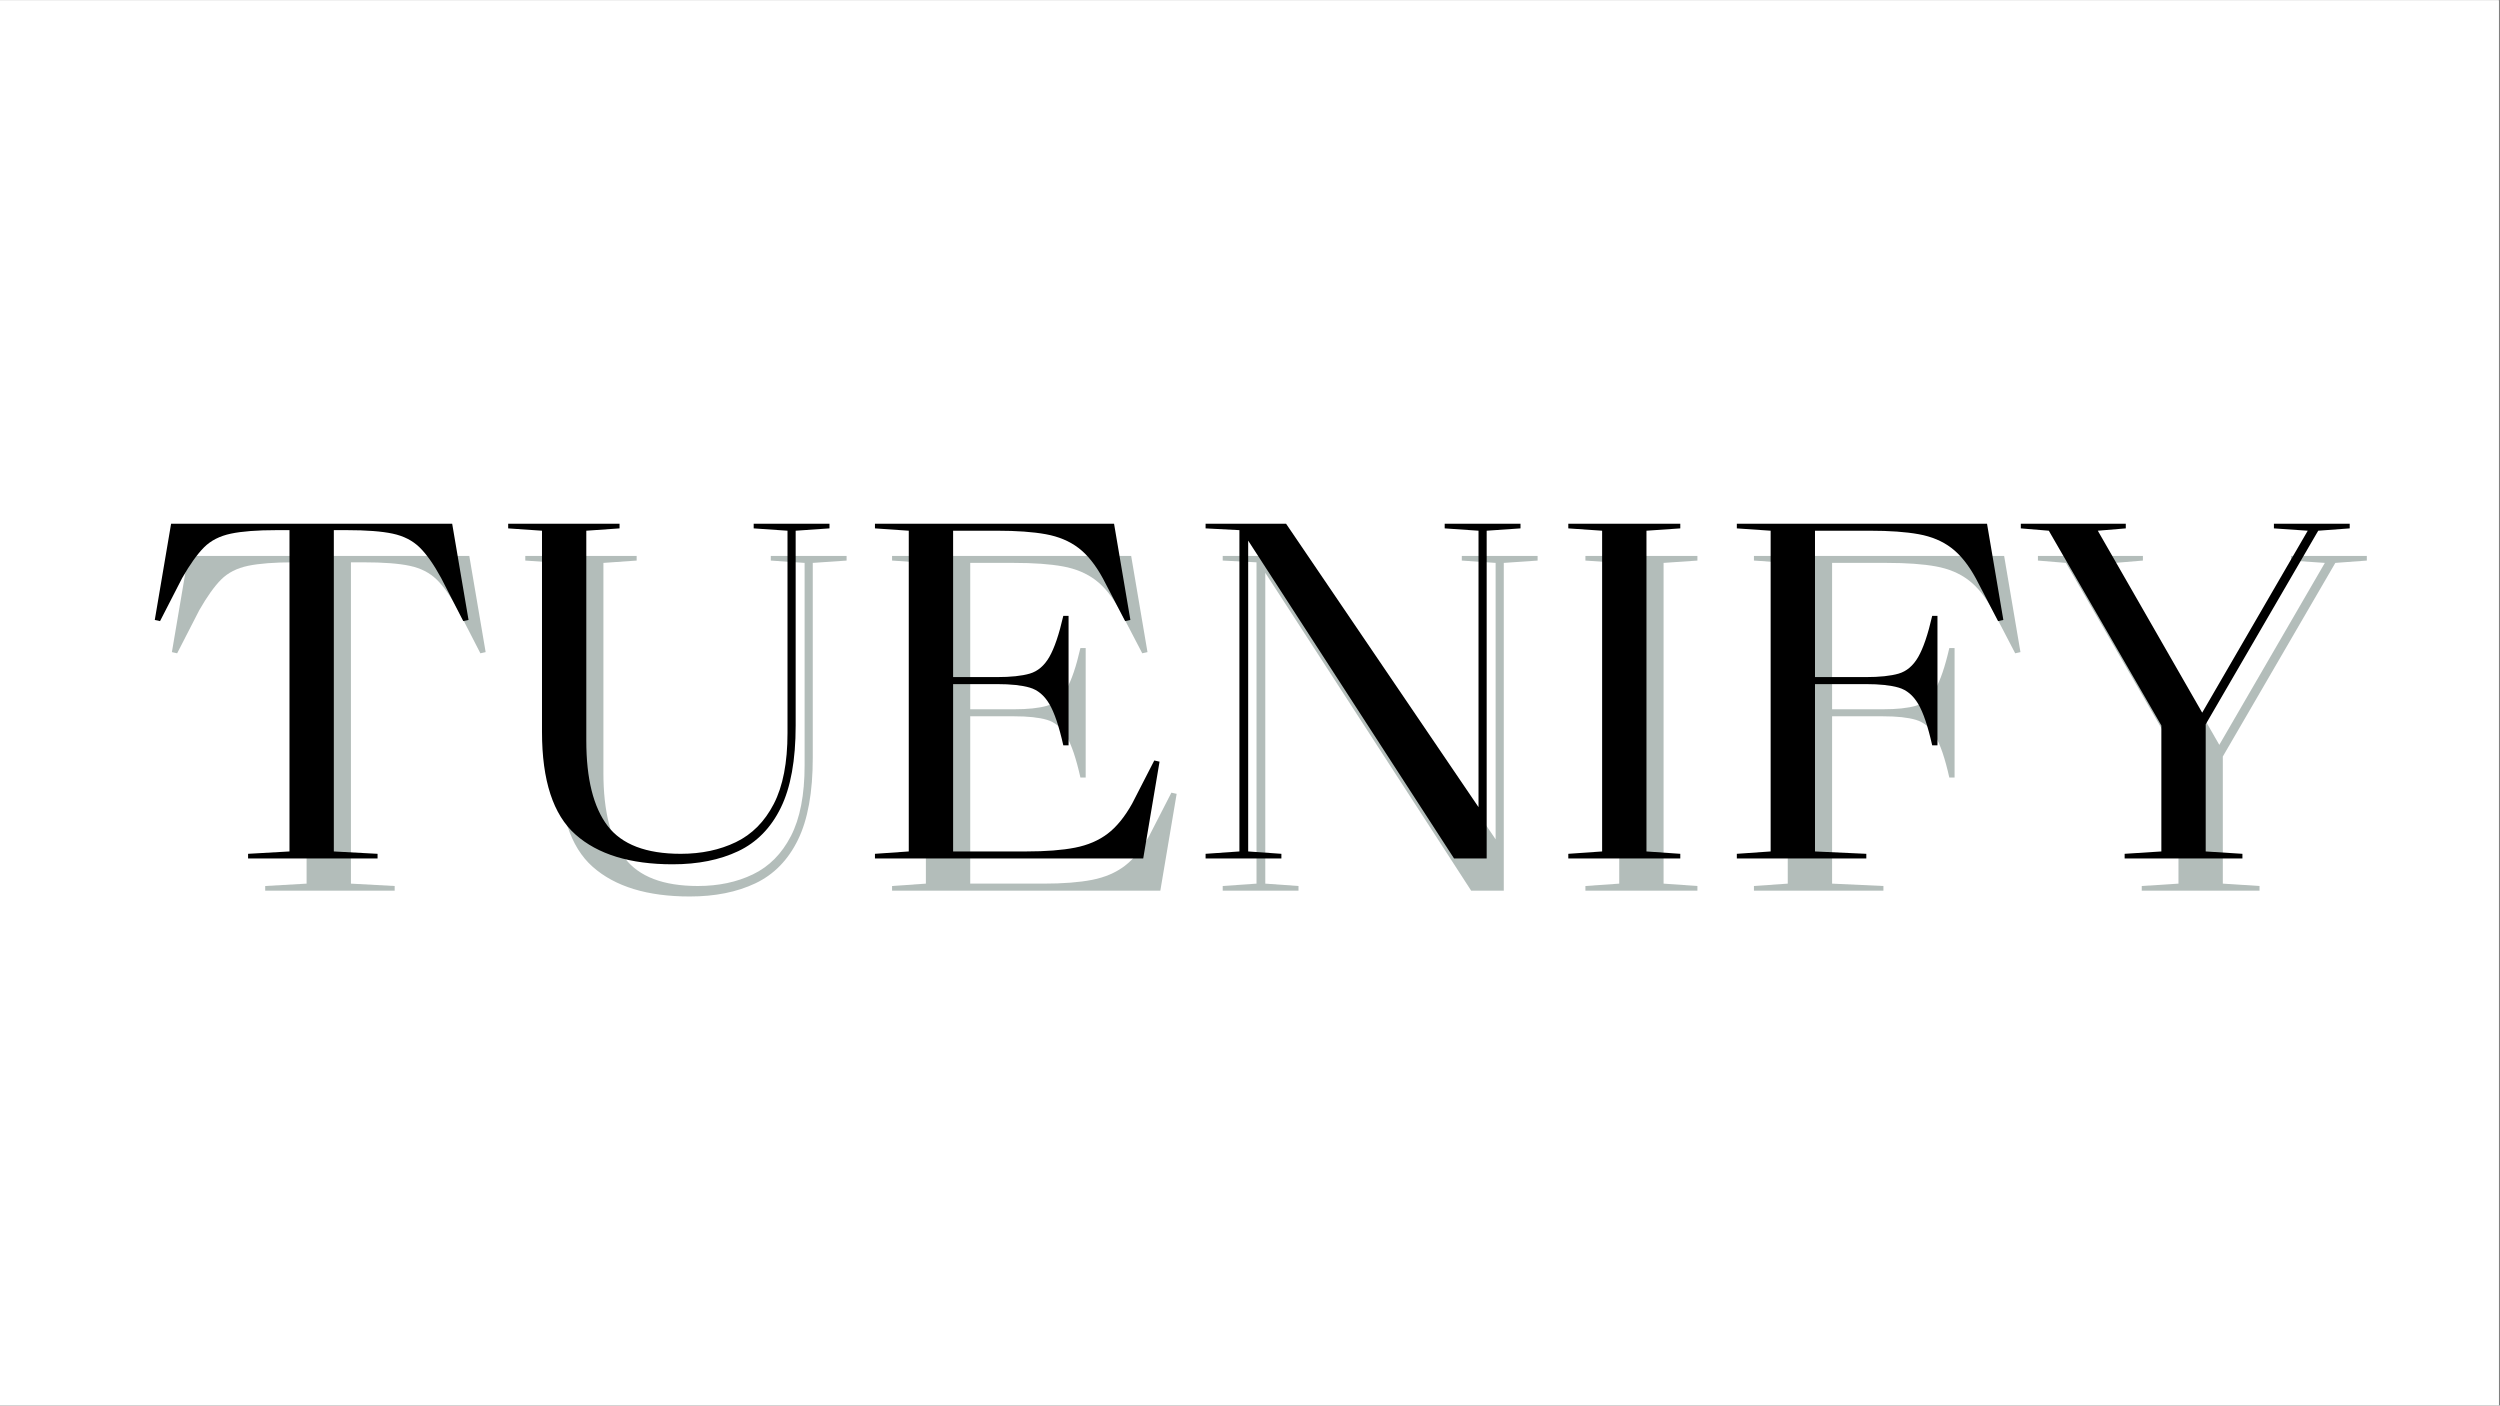
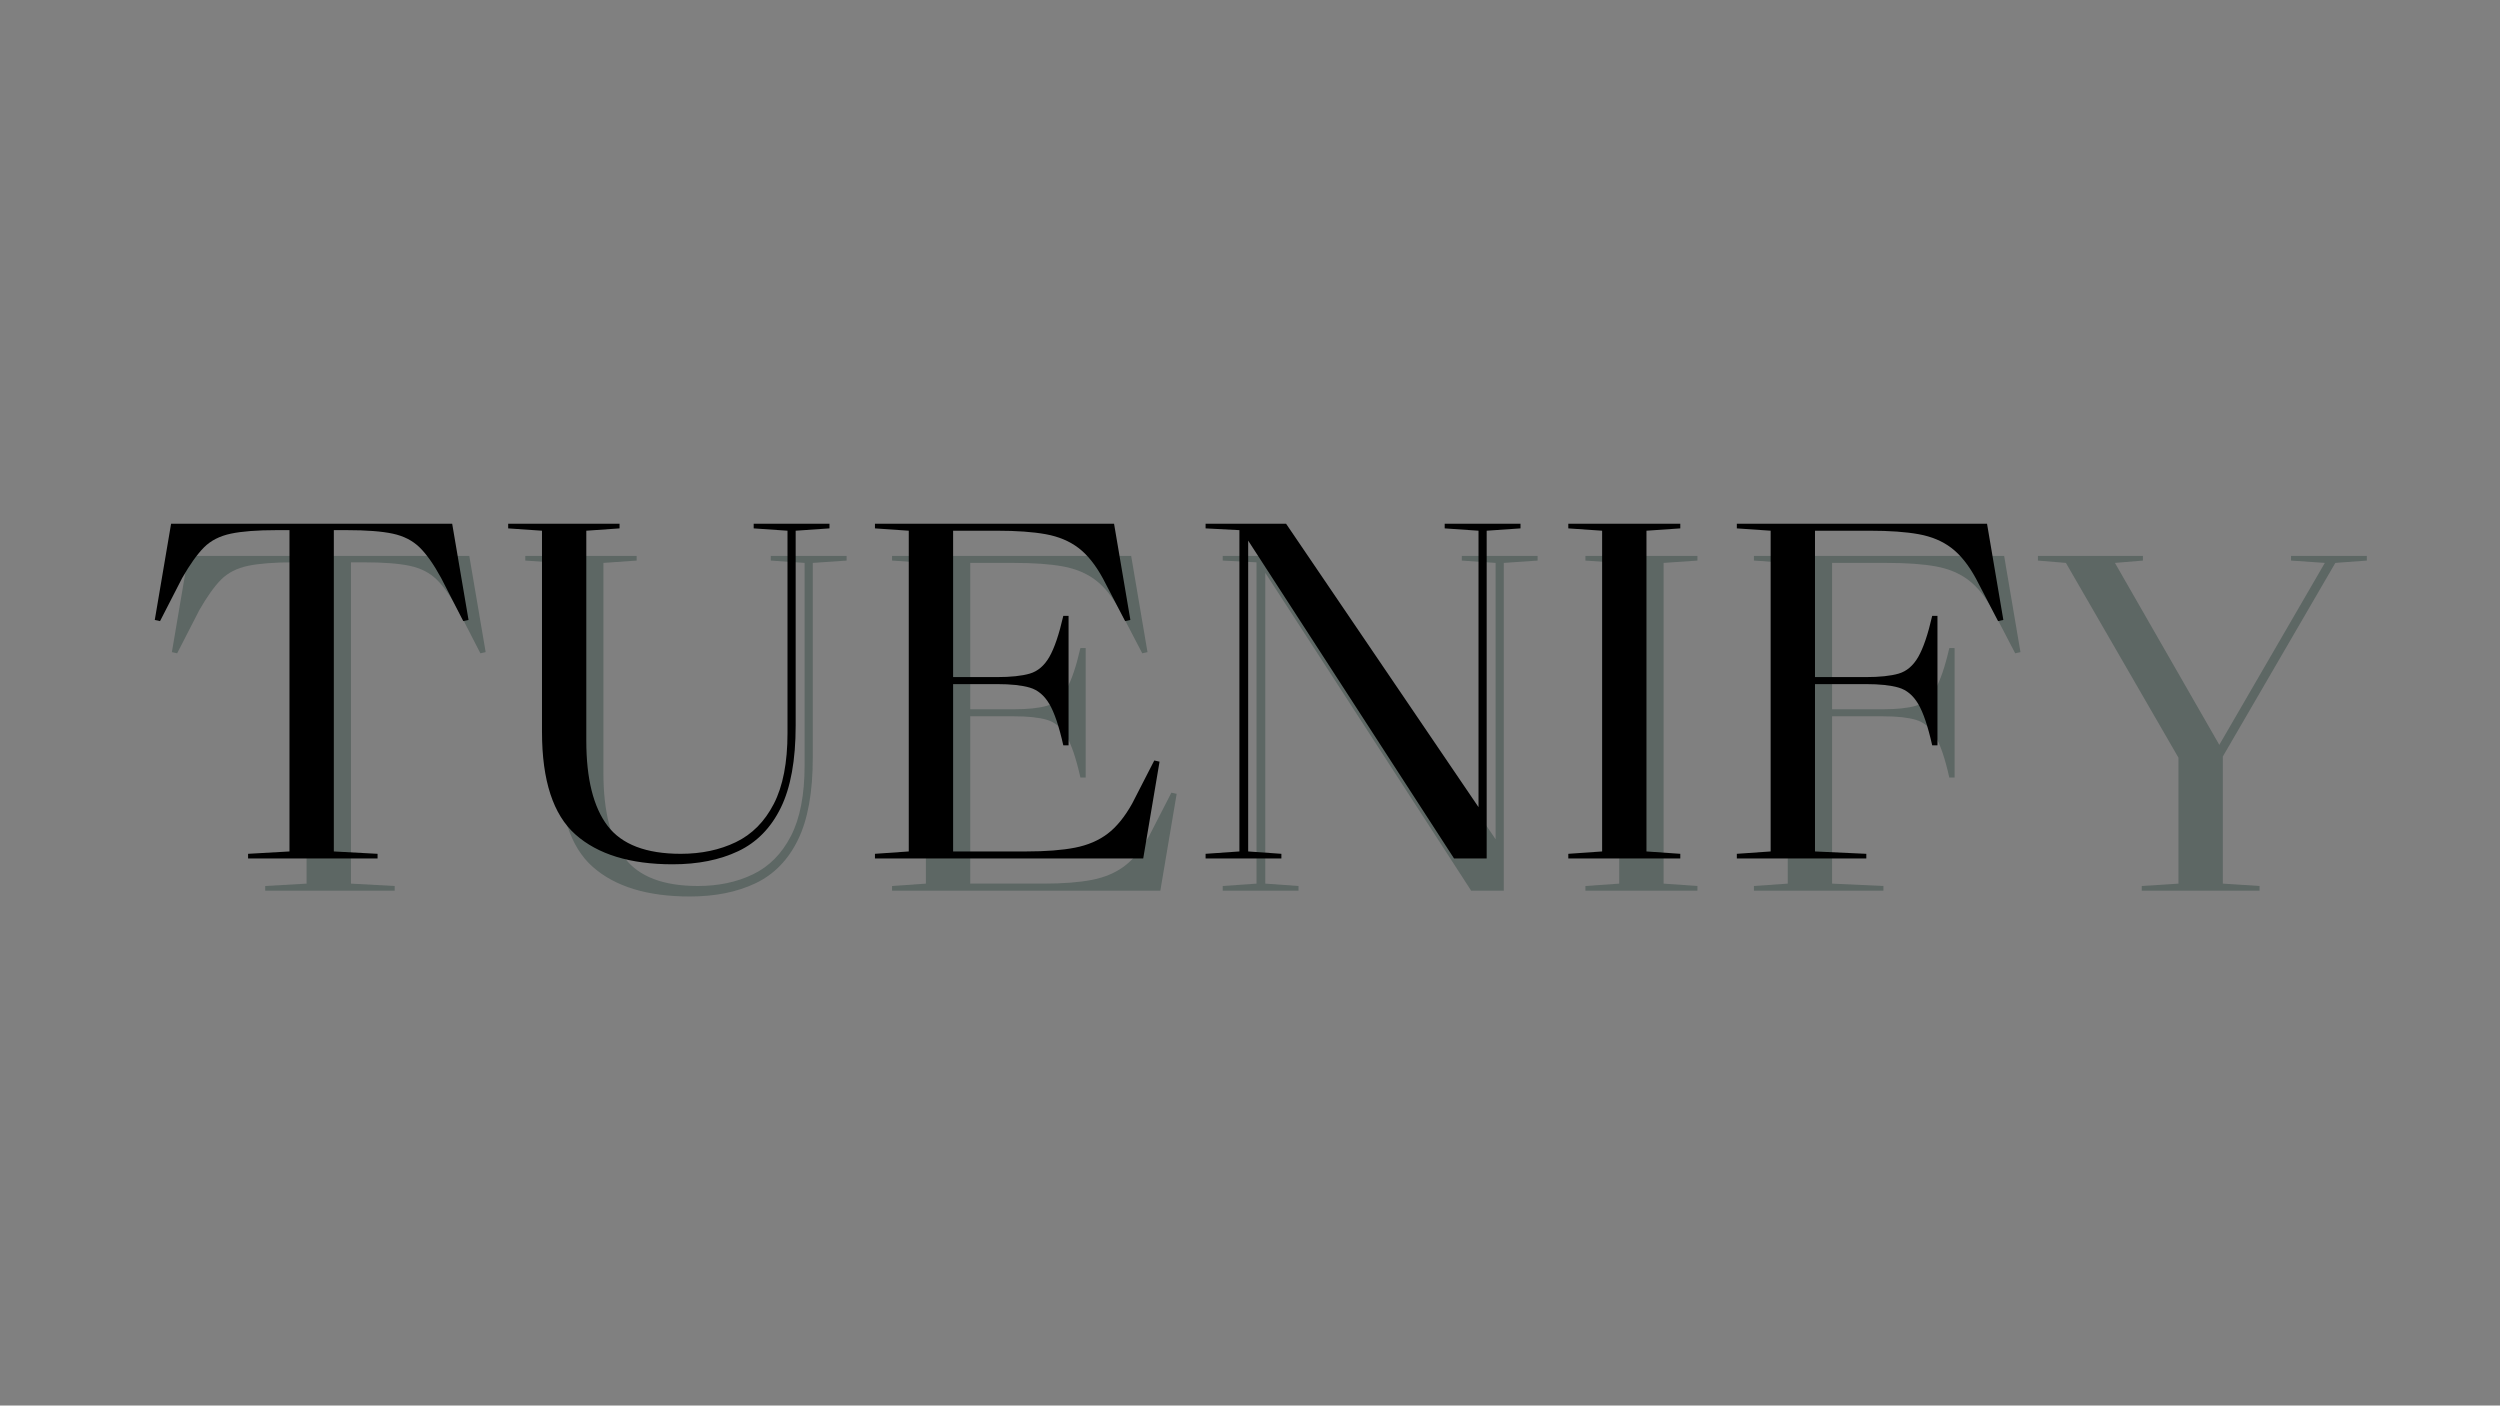
<svg xmlns="http://www.w3.org/2000/svg" version="1.2" preserveAspectRatio="xMidYMid meet" height="768" viewBox="0 0 1024.5 576" zoomAndPan="magnify" width="1366">
  <rect x="0" y="0" width="1024.5" height="576" fill="#808080" stroke="none" />
  <defs>
    <clipPath id="828b7bd15a">
-       <path d="M 0 0.141 L 1024 0.141 L 1024 575.859 L 0 575.859 Z M 0 0.141" />
-     </clipPath>
+       </clipPath>
    <clipPath id="44e8d2cac3">
      <rect height="288" y="0" width="912" x="0" />
    </clipPath>
  </defs>
  <g id="a6efeb231c">
    <g clip-path="url(#828b7bd15a)" clip-rule="nonzero">
      <path d="M 0 0.141 L 1024 0.141 L 1024 575.859 L 0 575.859 Z M 0 0.141" style="stroke:none;fill-rule:nonzero;fill:#ffffff;fill-opacity:1;" />
      <path d="M 0 0.141 L 1024 0.141 L 1024 575.859 L 0 575.859 Z M 0 0.141" style="stroke:none;fill-rule:nonzero;fill:#ffffff;fill-opacity:1;" />
    </g>
    <g transform="matrix(1,0,0,1,60,144)">
      <g clip-path="url(#44e8d2cac3)">
        <g style="fill:#143429;fill-opacity:0.322;">
          <g transform="translate(8.05, 220.988)">
            <path d="M 124.266 -137.172 L 130.969 -97.75 L 128.812 -97.266 L 119.734 -114.953 C 116.703 -120.523 113.754 -124.707 110.891 -127.5 C 108.023 -130.289 104.359 -132.16 99.891 -133.109 C 95.43 -134.066 89.141 -134.547 81.016 -134.547 L 75.766 -134.547 L 75.766 -2.875 L 93.688 -1.906 L 93.688 0 L 40.625 0 L 40.625 -1.906 L 57.594 -2.875 L 57.594 -134.547 L 52.344 -134.547 C 44.375 -134.547 38.117 -134.066 33.578 -133.109 C 29.035 -132.16 25.367 -130.289 22.578 -127.5 C 19.797 -124.707 16.812 -120.523 13.625 -114.953 L 4.547 -97.266 L 2.391 -97.75 L 9.078 -137.172 Z M 124.266 -137.172" style="stroke:none" />
          </g>
        </g>
        <g style="fill:#143429;fill-opacity:0.322;">
          <g transform="translate(148.325, 220.988)">
            <path d="M 124.75 -54.484 C 124.75 -40.305 122.719 -29.07 118.656 -20.781 C 114.594 -12.5 108.773 -6.566 101.203 -2.984 C 93.641 0.598 84.68 2.391 74.328 2.391 C 56.961 2.391 43.695 -1.672 34.531 -9.797 C 25.375 -17.922 20.797 -31.941 20.797 -51.859 L 20.797 -134.312 L 6.938 -135.266 L 6.938 -137.172 L 52.578 -137.172 L 52.578 -135.266 L 38.953 -134.312 L 38.953 -48.281 C 38.953 -32.664 41.859 -21.031 47.672 -13.375 C 53.492 -5.727 63.492 -1.906 77.672 -1.906 C 86.117 -1.906 93.645 -3.5 100.25 -6.688 C 106.863 -9.875 112.039 -15.094 115.781 -22.344 C 119.531 -29.594 121.406 -39.27 121.406 -51.375 L 121.406 -134.312 L 107.547 -135.266 L 107.547 -137.172 L 138.609 -137.172 L 138.609 -135.266 L 124.75 -134.312 Z M 124.75 -54.484" style="stroke:none" />
          </g>
        </g>
        <g style="fill:#143429;fill-opacity:0.322;">
          <g transform="translate(297.443, 220.988)">
            <path d="M 113.516 -22.469 L 122.594 -40.156 L 124.75 -39.672 L 118.062 0 L 8.125 0 L 8.125 -1.906 L 21.984 -2.875 L 21.984 -134.312 L 8.125 -135.266 L 8.125 -137.172 L 106.109 -137.172 L 112.797 -97.75 L 110.656 -97.266 L 101.562 -114.719 C 98.539 -120.289 95.195 -124.469 91.531 -127.25 C 87.863 -130.039 83.398 -131.914 78.141 -132.875 C 72.891 -133.832 66.203 -134.312 58.078 -134.312 L 40.156 -134.312 L 40.156 -74.328 L 58.078 -74.328 C 63.805 -74.328 68.301 -74.801 71.562 -75.75 C 74.832 -76.707 77.504 -78.977 79.578 -82.562 C 81.648 -86.156 83.562 -91.773 85.312 -99.422 L 87.469 -99.422 L 87.469 -46.359 L 85.312 -46.359 C 83.562 -54.172 81.648 -59.828 79.578 -63.328 C 77.504 -66.836 74.832 -69.066 71.562 -70.016 C 68.301 -70.973 63.805 -71.453 58.078 -71.453 L 40.156 -71.453 L 40.156 -2.875 L 70.016 -2.875 C 78.141 -2.875 84.832 -3.391 90.094 -4.422 C 95.352 -5.453 99.816 -7.363 103.484 -10.156 C 107.148 -12.945 110.492 -17.051 113.516 -22.469 Z M 113.516 -22.469" style="stroke:none" />
          </g>
        </g>
        <g style="fill:#143429;fill-opacity:0.322;">
          <g transform="translate(432.938, 220.988)">
            <path d="M 25.578 -130.25 L 25.578 -2.875 L 39.188 -1.906 L 39.188 0 L 8.125 0 L 8.125 -1.906 L 21.984 -2.875 L 21.984 -134.547 L 8.125 -135.266 L 8.125 -137.172 L 41.109 -137.172 L 119.969 -21.031 L 119.969 -134.312 L 106.109 -135.266 L 106.109 -137.172 L 137.172 -137.172 L 137.172 -135.266 L 123.312 -134.312 L 123.312 0 L 109.938 0 Z M 25.578 -130.25" style="stroke:none" />
          </g>
        </g>
        <g style="fill:#143429;fill-opacity:0.322;">
          <g transform="translate(581.578, 220.988)">
            <path d="M 54.016 -1.906 L 54.016 0 L 8.125 0 L 8.125 -1.906 L 21.984 -2.875 L 21.984 -134.312 L 8.125 -135.266 L 8.125 -137.172 L 54.016 -137.172 L 54.016 -135.266 L 40.156 -134.312 L 40.156 -2.875 Z M 54.016 -1.906" style="stroke:none" />
          </g>
        </g>
        <g style="fill:#143429;fill-opacity:0.322;">
          <g transform="translate(650.64, 220.988)">
            <path d="M 40.156 -2.875 L 61.188 -1.906 L 61.188 0 L 8.125 0 L 8.125 -1.906 L 21.984 -2.875 L 21.984 -134.312 L 8.125 -135.266 L 8.125 -137.172 L 110.656 -137.172 L 117.344 -97.75 L 115.188 -97.266 L 106.109 -114.719 C 103.078 -120.289 99.727 -124.469 96.062 -127.25 C 92.406 -130.039 87.945 -131.914 82.688 -132.875 C 77.426 -133.832 70.734 -134.312 62.609 -134.312 L 40.156 -134.312 L 40.156 -74.328 L 60.938 -74.328 C 66.676 -74.328 71.176 -74.801 74.438 -75.75 C 77.707 -76.707 80.379 -78.977 82.453 -82.562 C 84.523 -86.156 86.438 -91.773 88.188 -99.422 L 90.344 -99.422 L 90.344 -46.359 L 88.188 -46.359 C 86.438 -54.172 84.523 -59.828 82.453 -63.328 C 80.379 -66.836 77.707 -69.066 74.438 -70.016 C 71.176 -70.973 66.676 -71.453 60.938 -71.453 L 40.156 -71.453 Z M 40.156 -2.875" style="stroke:none" />
          </g>
        </g>
        <g style="fill:#143429;fill-opacity:0.322;">
          <g transform="translate(775.144, 220.988)">
            <path d="M 103.719 -135.266 L 103.719 -137.172 L 134.781 -137.172 L 134.781 -135.266 L 121.875 -134.312 L 75.766 -54.969 L 75.766 -2.875 L 90.812 -1.906 L 90.812 0 L 42.547 0 L 42.547 -1.906 L 57.594 -2.875 L 57.594 -54.484 L 11.469 -134.312 L 0 -135.266 L 0 -137.172 L 43.016 -137.172 L 43.016 -135.266 L 31.547 -134.312 L 74.328 -59.75 L 117.578 -134.312 Z M 103.719 -135.266" style="stroke:none" />
          </g>
        </g>
        <g style="fill:#000000;fill-opacity:1;">
          <g transform="translate(1.037, 207.799)">
            <path d="M 124.266 -137.172 L 130.969 -97.75 L 128.812 -97.266 L 119.734 -114.953 C 116.703 -120.523 113.754 -124.707 110.891 -127.5 C 108.023 -130.289 104.359 -132.16 99.891 -133.109 C 95.43 -134.066 89.141 -134.547 81.016 -134.547 L 75.766 -134.547 L 75.766 -2.875 L 93.688 -1.906 L 93.688 0 L 40.625 0 L 40.625 -1.906 L 57.594 -2.875 L 57.594 -134.547 L 52.344 -134.547 C 44.375 -134.547 38.117 -134.066 33.578 -133.109 C 29.035 -132.16 25.367 -130.289 22.578 -127.5 C 19.797 -124.707 16.812 -120.523 13.625 -114.953 L 4.547 -97.266 L 2.391 -97.75 L 9.078 -137.172 Z M 124.266 -137.172" style="stroke:none" />
          </g>
        </g>
        <g style="fill:#000000;fill-opacity:1;">
          <g transform="translate(141.313, 207.799)">
            <path d="M 124.75 -54.484 C 124.75 -40.305 122.719 -29.07 118.656 -20.781 C 114.594 -12.5 108.773 -6.566 101.203 -2.984 C 93.641 0.598 84.68 2.391 74.328 2.391 C 56.961 2.391 43.695 -1.672 34.531 -9.797 C 25.375 -17.922 20.797 -31.941 20.797 -51.859 L 20.797 -134.312 L 6.938 -135.266 L 6.938 -137.172 L 52.578 -137.172 L 52.578 -135.266 L 38.953 -134.312 L 38.953 -48.281 C 38.953 -32.664 41.859 -21.031 47.672 -13.375 C 53.492 -5.727 63.492 -1.906 77.672 -1.906 C 86.117 -1.906 93.645 -3.5 100.25 -6.688 C 106.863 -9.875 112.039 -15.094 115.781 -22.344 C 119.531 -29.594 121.406 -39.27 121.406 -51.375 L 121.406 -134.312 L 107.547 -135.266 L 107.547 -137.172 L 138.609 -137.172 L 138.609 -135.266 L 124.75 -134.312 Z M 124.75 -54.484" style="stroke:none" />
          </g>
        </g>
        <g style="fill:#000000;fill-opacity:1;">
          <g transform="translate(290.43, 207.799)">
            <path d="M 113.516 -22.469 L 122.594 -40.156 L 124.75 -39.672 L 118.062 0 L 8.125 0 L 8.125 -1.906 L 21.984 -2.875 L 21.984 -134.312 L 8.125 -135.266 L 8.125 -137.172 L 106.109 -137.172 L 112.797 -97.75 L 110.656 -97.266 L 101.562 -114.719 C 98.539 -120.289 95.195 -124.469 91.531 -127.25 C 87.863 -130.039 83.398 -131.914 78.141 -132.875 C 72.891 -133.832 66.203 -134.312 58.078 -134.312 L 40.156 -134.312 L 40.156 -74.328 L 58.078 -74.328 C 63.805 -74.328 68.301 -74.801 71.562 -75.75 C 74.832 -76.707 77.504 -78.977 79.578 -82.562 C 81.648 -86.156 83.562 -91.773 85.312 -99.422 L 87.469 -99.422 L 87.469 -46.359 L 85.312 -46.359 C 83.562 -54.172 81.648 -59.828 79.578 -63.328 C 77.504 -66.836 74.832 -69.066 71.562 -70.016 C 68.301 -70.973 63.805 -71.453 58.078 -71.453 L 40.156 -71.453 L 40.156 -2.875 L 70.016 -2.875 C 78.141 -2.875 84.832 -3.391 90.094 -4.422 C 95.352 -5.453 99.816 -7.363 103.484 -10.156 C 107.148 -12.945 110.492 -17.051 113.516 -22.469 Z M 113.516 -22.469" style="stroke:none" />
          </g>
        </g>
        <g style="fill:#000000;fill-opacity:1;">
          <g transform="translate(425.926, 207.799)">
            <path d="M 25.578 -130.25 L 25.578 -2.875 L 39.188 -1.906 L 39.188 0 L 8.125 0 L 8.125 -1.906 L 21.984 -2.875 L 21.984 -134.547 L 8.125 -135.266 L 8.125 -137.172 L 41.109 -137.172 L 119.969 -21.031 L 119.969 -134.312 L 106.109 -135.266 L 106.109 -137.172 L 137.172 -137.172 L 137.172 -135.266 L 123.312 -134.312 L 123.312 0 L 109.938 0 Z M 25.578 -130.25" style="stroke:none" />
          </g>
        </g>
        <g style="fill:#000000;fill-opacity:1;">
          <g transform="translate(574.565, 207.799)">
            <path d="M 54.016 -1.906 L 54.016 0 L 8.125 0 L 8.125 -1.906 L 21.984 -2.875 L 21.984 -134.312 L 8.125 -135.266 L 8.125 -137.172 L 54.016 -137.172 L 54.016 -135.266 L 40.156 -134.312 L 40.156 -2.875 Z M 54.016 -1.906" style="stroke:none" />
          </g>
        </g>
        <g style="fill:#000000;fill-opacity:1;">
          <g transform="translate(643.628, 207.799)">
            <path d="M 40.156 -2.875 L 61.188 -1.906 L 61.188 0 L 8.125 0 L 8.125 -1.906 L 21.984 -2.875 L 21.984 -134.312 L 8.125 -135.266 L 8.125 -137.172 L 110.656 -137.172 L 117.344 -97.75 L 115.188 -97.266 L 106.109 -114.719 C 103.078 -120.289 99.727 -124.469 96.062 -127.25 C 92.406 -130.039 87.945 -131.914 82.688 -132.875 C 77.426 -133.832 70.734 -134.312 62.609 -134.312 L 40.156 -134.312 L 40.156 -74.328 L 60.938 -74.328 C 66.676 -74.328 71.176 -74.801 74.438 -75.75 C 77.707 -76.707 80.379 -78.977 82.453 -82.562 C 84.523 -86.156 86.438 -91.773 88.188 -99.422 L 90.344 -99.422 L 90.344 -46.359 L 88.188 -46.359 C 86.438 -54.172 84.523 -59.828 82.453 -63.328 C 80.379 -66.836 77.707 -69.066 74.438 -70.016 C 71.176 -70.973 66.676 -71.453 60.938 -71.453 L 40.156 -71.453 Z M 40.156 -2.875" style="stroke:none" />
          </g>
        </g>
        <g style="fill:#000000;fill-opacity:1;">
          <g transform="translate(768.131, 207.799)">
-             <path d="M 103.719 -135.266 L 103.719 -137.172 L 134.781 -137.172 L 134.781 -135.266 L 121.875 -134.312 L 75.766 -54.969 L 75.766 -2.875 L 90.812 -1.906 L 90.812 0 L 42.547 0 L 42.547 -1.906 L 57.594 -2.875 L 57.594 -54.484 L 11.469 -134.312 L 0 -135.266 L 0 -137.172 L 43.016 -137.172 L 43.016 -135.266 L 31.547 -134.312 L 74.328 -59.75 L 117.578 -134.312 Z M 103.719 -135.266" style="stroke:none" />
-           </g>
+             </g>
        </g>
      </g>
    </g>
  </g>
</svg>